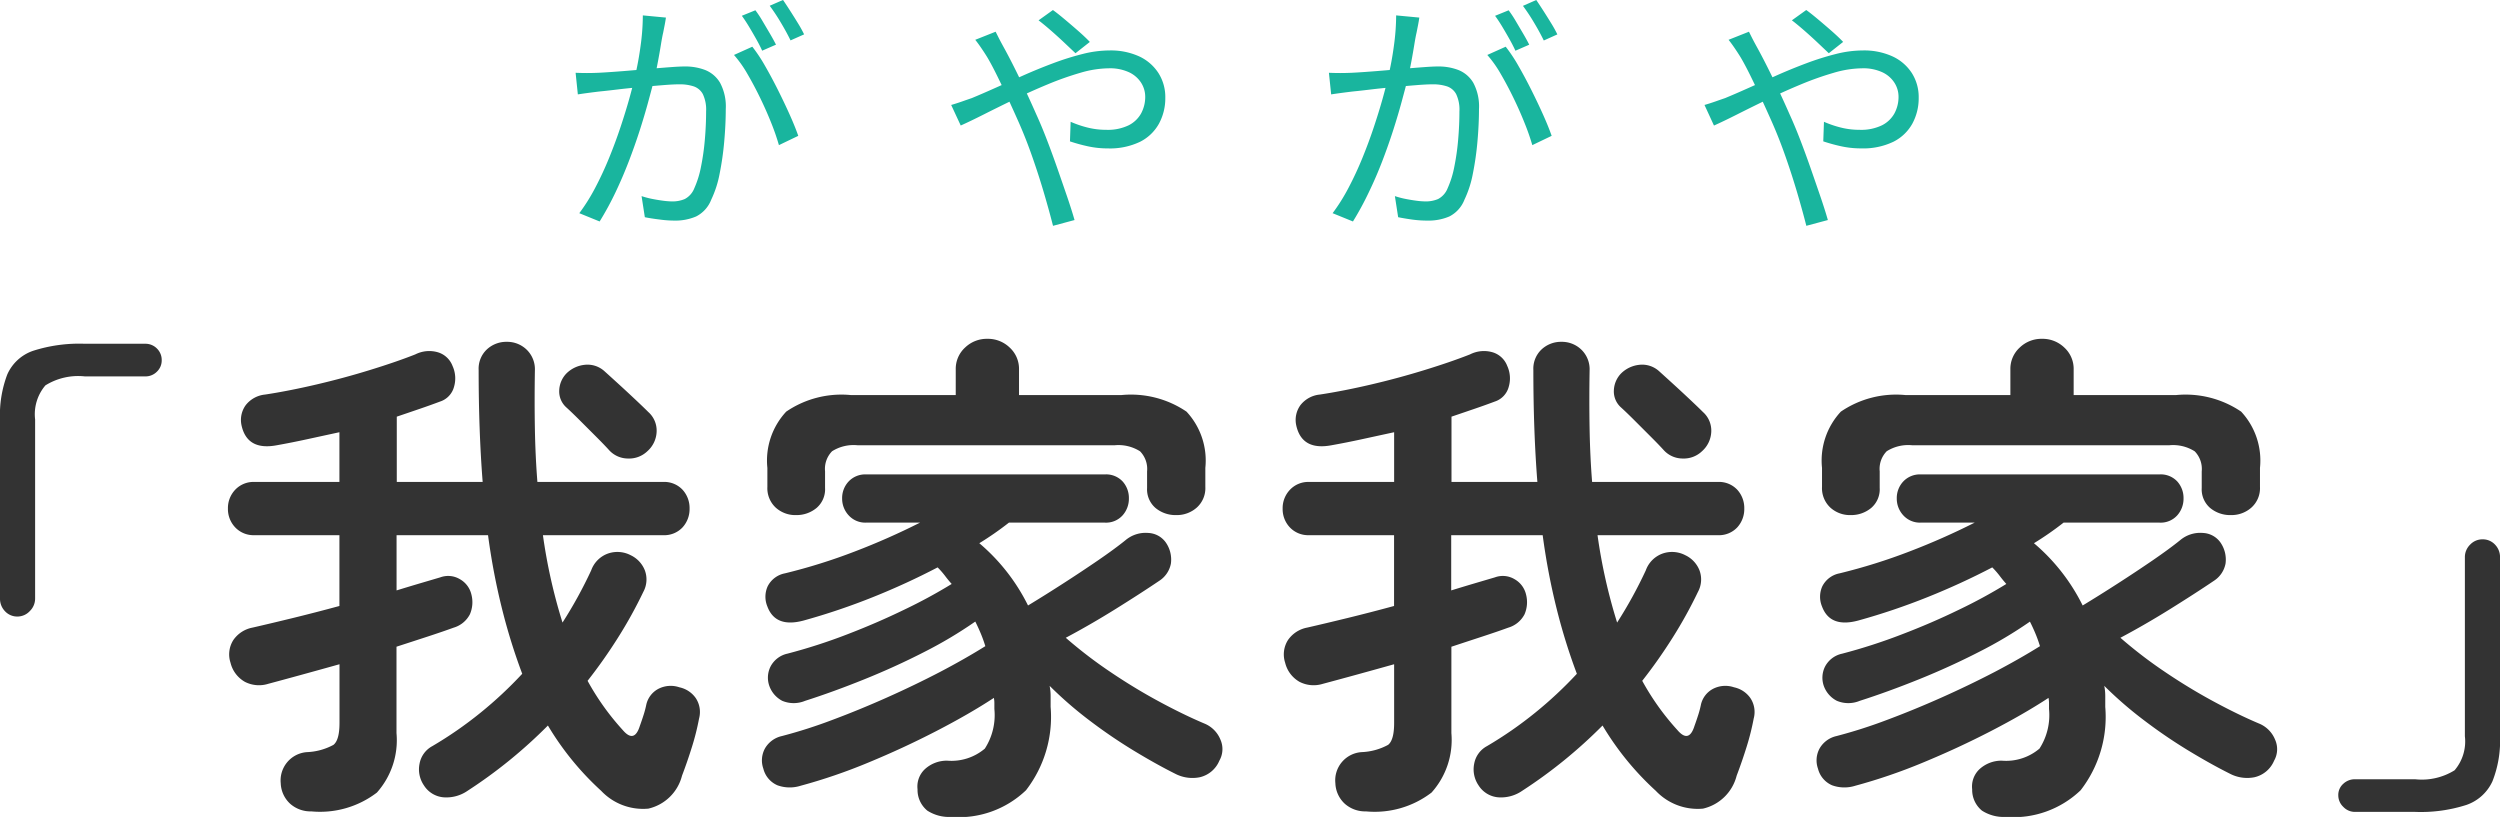
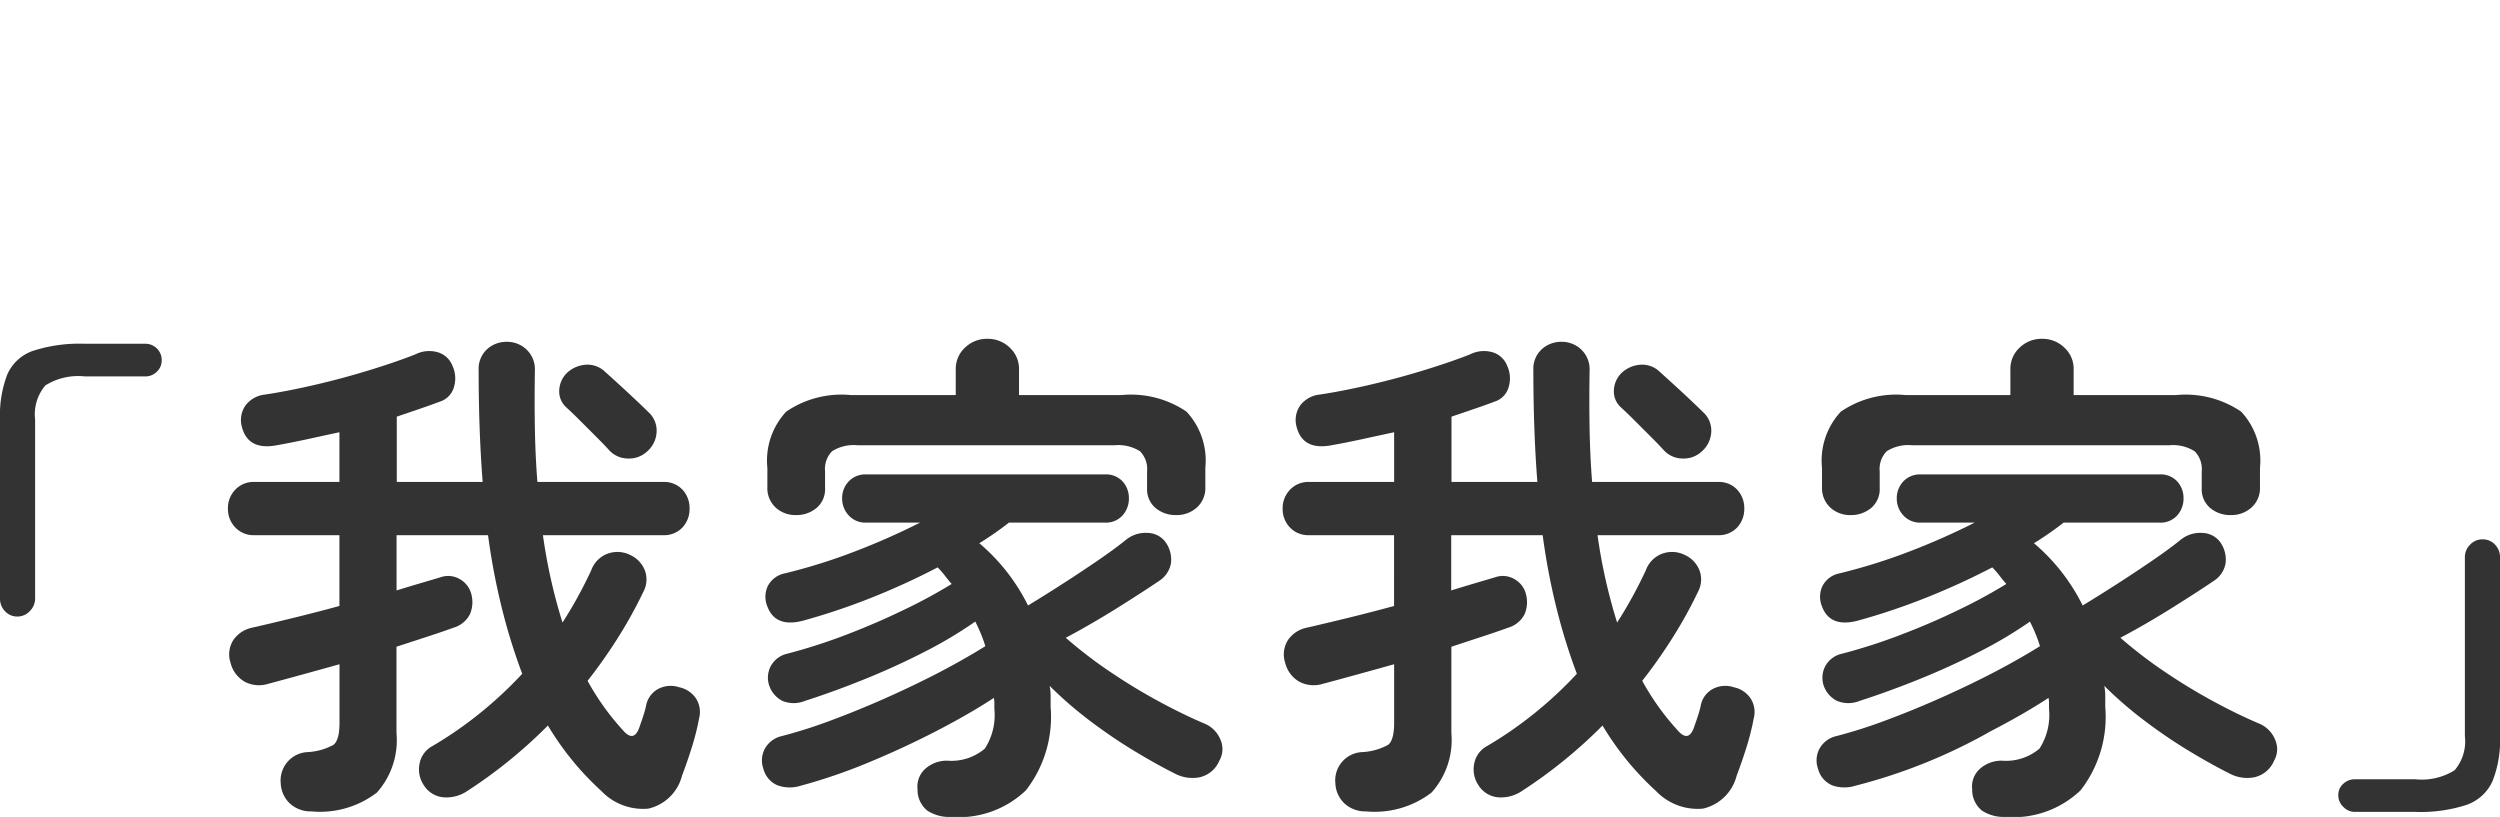
<svg xmlns="http://www.w3.org/2000/svg" width="139.384" height="45.546" viewBox="0 0 139.384 45.546">
  <g transform="translate(-1273.004 -2705.865)">
-     <path d="M-32.564-10.878q-.028.2-.07.413t-.084.427q-.056.238-.126.672t-.161.917q-.091.483-.189.931-.154.588-.357,1.337t-.476,1.6q-.273.847-.609,1.722t-.742,1.729A16.818,16.818,0,0,1-36.26.49L-37.394.028A10.4,10.4,0,0,0-36.5-1.4q.42-.8.77-1.659t.63-1.7q.28-.84.483-1.561T-34.3-7.56q.2-.826.322-1.736A12.489,12.489,0,0,0-33.852-11Zm4.816,1.624a8.561,8.561,0,0,1,.707,1.064q.371.644.728,1.358t.658,1.386q.3.672.469,1.162l-1.078.518A12.719,12.719,0,0,0-26.691-5q-.273-.686-.616-1.393t-.714-1.344a6.385,6.385,0,0,0-.749-1.057ZM-37.6-7.8q.336.014.63.014t.63-.014q.308-.014.805-.049t1.071-.084l1.148-.1q.574-.049,1.05-.084t.756-.035a3.067,3.067,0,0,1,1.141.2,1.694,1.694,0,0,1,.826.714,2.8,2.8,0,0,1,.315,1.463q0,.826-.084,1.785a16.269,16.269,0,0,1-.259,1.82,5.872,5.872,0,0,1-.469,1.449,1.756,1.756,0,0,1-.84.931,2.932,2.932,0,0,1-1.2.231,6.29,6.29,0,0,1-.861-.063Q-33.4.322-33.74.252l-.182-1.176a4.955,4.955,0,0,0,.616.161q.322.063.616.1a4.209,4.209,0,0,0,.476.035,1.75,1.75,0,0,0,.7-.133,1.15,1.15,0,0,0,.532-.6,5.364,5.364,0,0,0,.371-1.19,13.2,13.2,0,0,0,.217-1.526q.07-.812.07-1.568a2.015,2.015,0,0,0-.182-.966.911.911,0,0,0-.518-.434,2.482,2.482,0,0,0-.784-.112q-.35,0-.952.049t-1.288.112q-.686.063-1.267.133t-.9.1q-.252.028-.623.077t-.637.091Zm10.024-3.486a5.973,5.973,0,0,1,.385.581l.413.7q.21.357.35.637l-.77.336q-.126-.28-.322-.63t-.406-.7q-.21-.35-.406-.616Zm1.54-.574q.182.266.406.616t.434.693a6.619,6.619,0,0,1,.336.609l-.756.336q-.224-.462-.546-1a10.754,10.754,0,0,0-.616-.931ZM-9.73-8.89l-.644-.609q-.364-.343-.742-.672t-.672-.553l.8-.574q.238.168.623.49t.777.665q.392.343.658.623Zm-4.452-1.2.14.28q.084.168.182.35t.168.308q.406.742.882,1.729t.9,1.953q.294.644.595,1.428t.581,1.589q.28.805.532,1.54t.42,1.323l-1.2.322q-.21-.826-.5-1.813t-.644-2q-.35-1.008-.756-1.932-.322-.728-.637-1.407t-.595-1.246q-.28-.567-.518-.973-.126-.21-.322-.5t-.364-.5ZM-16.66-6.006q.294-.084.623-.2t.525-.182q.574-.238,1.309-.567l1.554-.693q.819-.364,1.659-.679a15.446,15.446,0,0,1,1.645-.518,6.174,6.174,0,0,1,1.505-.2,3.806,3.806,0,0,1,1.673.336A2.553,2.553,0,0,1-5.1-7.777a2.491,2.491,0,0,1,.378,1.365,2.97,2.97,0,0,1-.35,1.442A2.472,2.472,0,0,1-6.125-3.955a3.889,3.889,0,0,1-1.813.371A5.12,5.12,0,0,1-9.079-3.71a9.344,9.344,0,0,1-.959-.266L-10-5.068a5.842,5.842,0,0,0,.917.315,4.236,4.236,0,0,0,1.071.133,2.662,2.662,0,0,0,1.246-.252,1.627,1.627,0,0,0,.7-.672,1.932,1.932,0,0,0,.224-.924,1.446,1.446,0,0,0-.224-.77,1.605,1.605,0,0,0-.672-.588A2.529,2.529,0,0,0-7.868-8.05,5.792,5.792,0,0,0-9.457-7.8a17.154,17.154,0,0,0-1.82.644q-.945.392-1.855.833t-1.687.833q-.777.392-1.309.63Zm26.1-4.872q-.028.2-.07.413t-.084.427q-.056.238-.126.672T9-8.449q-.091.483-.189.931-.154.588-.357,1.337t-.476,1.6q-.273.847-.609,1.722T6.622-1.134A16.818,16.818,0,0,1,5.74.49L4.606.028A10.4,10.4,0,0,0,5.5-1.4q.42-.8.77-1.659t.63-1.7q.28-.84.483-1.561T7.7-7.56q.2-.826.322-1.736A12.489,12.489,0,0,0,8.148-11Zm4.816,1.624a8.561,8.561,0,0,1,.707,1.064q.371.644.728,1.358t.658,1.386q.3.672.469,1.162l-1.078.518A12.719,12.719,0,0,0,15.309-5q-.273-.686-.616-1.393t-.714-1.344a6.385,6.385,0,0,0-.749-1.057ZM4.4-7.8q.336.014.63.014t.63-.014q.308-.014.8-.049t1.071-.084l1.148-.1q.574-.049,1.05-.084t.756-.035a3.067,3.067,0,0,1,1.141.2,1.694,1.694,0,0,1,.826.714,2.8,2.8,0,0,1,.315,1.463q0,.826-.084,1.785a16.268,16.268,0,0,1-.259,1.82,5.872,5.872,0,0,1-.469,1.449,1.756,1.756,0,0,1-.84.931,2.932,2.932,0,0,1-1.2.231A6.29,6.29,0,0,1,9.051.385Q8.6.322,8.26.252L8.078-.924a4.955,4.955,0,0,0,.616.161q.322.063.616.1a4.209,4.209,0,0,0,.476.035,1.75,1.75,0,0,0,.7-.133,1.15,1.15,0,0,0,.532-.6,5.364,5.364,0,0,0,.371-1.19,13.2,13.2,0,0,0,.217-1.526q.07-.812.07-1.568a2.015,2.015,0,0,0-.182-.966.911.911,0,0,0-.518-.434,2.482,2.482,0,0,0-.784-.112q-.35,0-.952.049t-1.288.112q-.686.063-1.267.133t-.9.1q-.252.028-.623.077t-.637.091ZM14.42-11.284a5.973,5.973,0,0,1,.385.581l.413.7q.21.357.35.637l-.77.336q-.126-.28-.322-.63t-.406-.7q-.21-.35-.406-.616Zm1.54-.574q.182.266.406.616t.434.693a6.619,6.619,0,0,1,.336.609L16.38-9.6q-.224-.462-.546-1a10.754,10.754,0,0,0-.616-.931ZM32.27-8.89,31.626-9.5q-.364-.343-.742-.672t-.672-.553l.8-.574q.238.168.623.49t.777.665q.392.343.658.623Zm-4.452-1.2.14.28q.084.168.182.35t.168.308q.406.742.882,1.729t.9,1.953q.294.644.595,1.428t.581,1.589q.28.805.532,1.54t.42,1.323l-1.2.322q-.21-.826-.5-1.813t-.644-2q-.35-1.008-.756-1.932-.322-.728-.637-1.407t-.595-1.246q-.28-.567-.518-.973-.126-.21-.322-.5t-.364-.5ZM25.34-6.006q.294-.084.623-.2t.525-.182q.574-.238,1.309-.567l1.554-.693q.819-.364,1.659-.679a15.446,15.446,0,0,1,1.645-.518,6.174,6.174,0,0,1,1.505-.2,3.806,3.806,0,0,1,1.673.336,2.553,2.553,0,0,1,1.071.931,2.491,2.491,0,0,1,.378,1.365,2.97,2.97,0,0,1-.35,1.442,2.472,2.472,0,0,1-1.057,1.015,3.889,3.889,0,0,1-1.813.371,5.12,5.12,0,0,1-1.141-.126,9.344,9.344,0,0,1-.959-.266L32-5.068a5.842,5.842,0,0,0,.917.315,4.236,4.236,0,0,0,1.071.133,2.662,2.662,0,0,0,1.246-.252,1.627,1.627,0,0,0,.7-.672,1.932,1.932,0,0,0,.224-.924,1.446,1.446,0,0,0-.224-.77,1.605,1.605,0,0,0-.672-.588,2.529,2.529,0,0,0-1.134-.224,5.792,5.792,0,0,0-1.589.252,17.154,17.154,0,0,0-1.82.644q-.945.392-1.855.833t-1.687.833q-.777.392-1.309.63Z" transform="translate(1342.696 2717.723)" fill="#19b59e" />
-     <path d="M-68.712-8.484a.927.927,0,0,1-.7-.294,1,1,0,0,1-.28-.714V-19.46a6.393,6.393,0,0,1,.406-2.52A2.431,2.431,0,0,1-67.844-23.3a8.431,8.431,0,0,1,2.884-.392h3.36a.894.894,0,0,1,.658.266.894.894,0,0,1,.266.658.861.861,0,0,1-.266.63.894.894,0,0,1-.658.266h-3.36a3.458,3.458,0,0,0-2.2.5,2.48,2.48,0,0,0-.574,1.9v9.968a.972.972,0,0,1-.294.714A.94.94,0,0,1-68.712-8.484ZM-52.332,2.38a1.714,1.714,0,0,1-1.176-.42A1.629,1.629,0,0,1-54.04.812,1.583,1.583,0,0,1-53.7-.336a1.579,1.579,0,0,1,1.12-.588A3.362,3.362,0,0,0-51.1-1.33q.336-.266.336-1.218V-5.824q-2.3.644-3.976,1.092a1.719,1.719,0,0,1-1.3-.112,1.676,1.676,0,0,1-.8-1.064,1.491,1.491,0,0,1,.154-1.26,1.677,1.677,0,0,1,1.078-.7q.98-.224,2.24-.532t2.6-.672V-13.02H-55.5a1.406,1.406,0,0,1-1.078-.434,1.482,1.482,0,0,1-.406-1.05,1.482,1.482,0,0,1,.406-1.05,1.406,1.406,0,0,1,1.078-.434h4.732V-18.76q-.924.2-1.806.392t-1.694.336q-1.652.308-1.96-1.12a1.406,1.406,0,0,1,.238-1.12,1.563,1.563,0,0,1,1.078-.588q1.316-.2,2.856-.56t3-.812q1.456-.448,2.52-.868a1.72,1.72,0,0,1,1.274-.112,1.26,1.26,0,0,1,.8.756,1.661,1.661,0,0,1,.084,1.162,1.181,1.181,0,0,1-.784.826q-.532.2-1.134.406t-1.274.434v3.64h4.788q-.112-1.428-.168-2.982t-.056-3.262a1.474,1.474,0,0,1,.462-1.148,1.588,1.588,0,0,1,1.106-.42,1.559,1.559,0,0,1,1.106.434,1.518,1.518,0,0,1,.462,1.162q-.028,1.708,0,3.262t.14,2.954h7a1.4,1.4,0,0,1,1.092.434,1.511,1.511,0,0,1,.392,1.05,1.511,1.511,0,0,1-.392,1.05,1.4,1.4,0,0,1-1.092.434h-6.692a30.34,30.34,0,0,0,1.092,4.872,24.456,24.456,0,0,0,1.6-2.912A1.549,1.549,0,0,1-35.784-12a1.6,1.6,0,0,1,1.26.1,1.566,1.566,0,0,1,.784.84,1.45,1.45,0,0,1-.084,1.2,25.059,25.059,0,0,1-1.4,2.534A28.4,28.4,0,0,1-36.932-4.9a14.137,14.137,0,0,0,1.96,2.744q.644.756.952-.224.112-.308.21-.616a5.507,5.507,0,0,0,.154-.588,1.325,1.325,0,0,1,.644-.854,1.5,1.5,0,0,1,1.2-.1,1.485,1.485,0,0,1,.91.6A1.4,1.4,0,0,1-30.716-2.8a13.741,13.741,0,0,1-.392,1.568q-.252.812-.56,1.624a2.517,2.517,0,0,1-1.876,1.834,3.213,3.213,0,0,1-2.632-.994,15.991,15.991,0,0,1-2.968-3.64,26.968,26.968,0,0,1-4.48,3.64,2.079,2.079,0,0,1-1.33.364A1.434,1.434,0,0,1-46.06.924,1.577,1.577,0,0,1-46.3-.28a1.394,1.394,0,0,1,.714-.98A21.827,21.827,0,0,0-42.9-3.122a22.407,22.407,0,0,0,2.324-2.17,33.106,33.106,0,0,1-1.106-3.542,37.144,37.144,0,0,1-.8-4.186h-5.1v3.08q.728-.224,1.344-.406l1.092-.322a1.274,1.274,0,0,1,1.092.1,1.325,1.325,0,0,1,.644.854,1.7,1.7,0,0,1-.084,1.106,1.492,1.492,0,0,1-.9.742q-.616.224-1.428.49t-1.764.574v4.816A4.391,4.391,0,0,1-48.678,1.33,5.211,5.211,0,0,1-52.332,2.38ZM-33.6-17.7a1.469,1.469,0,0,1-1.078.406,1.426,1.426,0,0,1-1.05-.462q-.252-.28-.714-.742l-.91-.91q-.448-.448-.756-.728a1.194,1.194,0,0,1-.406-.938,1.431,1.431,0,0,1,.406-.966,1.693,1.693,0,0,1,.994-.476,1.407,1.407,0,0,1,1.134.364q.28.252.756.686t.952.882q.476.448.728.7a1.382,1.382,0,0,1,.462,1.078A1.528,1.528,0,0,1-33.6-17.7ZM-16.66,2.688a2.248,2.248,0,0,1-1.33-.35,1.493,1.493,0,0,1-.546-1.19A1.33,1.33,0,0,1-18.13.028a1.812,1.812,0,0,1,1.246-.476,2.878,2.878,0,0,0,2.1-.672,3.452,3.452,0,0,0,.532-2.212v-.322a1.5,1.5,0,0,0-.028-.294q-1.372.9-3.206,1.848T-21.294-.336A30.574,30.574,0,0,1-25.06.952,2.005,2.005,0,0,1-26.348.924,1.368,1.368,0,0,1-27.132,0a1.387,1.387,0,0,1,.1-1.148A1.453,1.453,0,0,1-26.1-1.82a27.534,27.534,0,0,0,2.814-.9q1.5-.56,3.038-1.246T-17.29-5.39q1.414-.742,2.534-1.442-.112-.364-.252-.7t-.308-.672A23.816,23.816,0,0,1-18.158-6.51q-1.61.826-3.346,1.526t-3.3,1.2a1.653,1.653,0,0,1-1.274,0,1.5,1.5,0,0,1-.714-.812,1.388,1.388,0,0,1,.056-1.092,1.4,1.4,0,0,1,.952-.728,30.743,30.743,0,0,0,3.3-1.064q1.68-.644,3.206-1.386A28.753,28.753,0,0,0-16.632-10.3q-.2-.224-.378-.462a4.641,4.641,0,0,0-.406-.462A39.454,39.454,0,0,1-21-9.576,36.638,36.638,0,0,1-24.892-8.26q-1.568.42-2.016-.784a1.413,1.413,0,0,1,.014-1.12,1.362,1.362,0,0,1,.966-.728,31.743,31.743,0,0,0,3.892-1.218,38.491,38.491,0,0,0,3.64-1.61h-3a1.251,1.251,0,0,1-.98-.406,1.363,1.363,0,0,1-.364-.938,1.348,1.348,0,0,1,.364-.952,1.273,1.273,0,0,1,.98-.392h13.3a1.263,1.263,0,0,1,.994.392,1.379,1.379,0,0,1,.35.952,1.394,1.394,0,0,1-.35.938,1.241,1.241,0,0,1-.994.406H-13.44a17.322,17.322,0,0,1-1.652,1.148A10.837,10.837,0,0,1-12.376-9.1q.924-.56,1.946-1.218t1.96-1.3q.938-.644,1.526-1.12a1.74,1.74,0,0,1,1.274-.406,1.264,1.264,0,0,1,.966.518,1.665,1.665,0,0,1,.294,1.19,1.468,1.468,0,0,1-.658.966Q-6.1-9.772-7.5-8.9t-2.772,1.6a25.141,25.141,0,0,0,2.464,1.89q1.344.91,2.716,1.652T-2.548-2.52a1.624,1.624,0,0,1,.9.9A1.3,1.3,0,0,1-1.708-.448,1.563,1.563,0,0,1-2.8.476,2.08,2.08,0,0,1-4.172.28q-1.064-.532-2.31-1.288a28.782,28.782,0,0,1-2.464-1.68A21.62,21.62,0,0,1-11.172-4.62a2.92,2.92,0,0,1,.056.574v.6A6.682,6.682,0,0,1-12.488,1.2,5.415,5.415,0,0,1-16.66,2.688ZM-25.312-14.14a1.624,1.624,0,0,1-1.134-.42,1.474,1.474,0,0,1-.462-1.148v-1.064a4,4,0,0,1,1.05-3.136,5.463,5.463,0,0,1,3.6-.924h5.852V-22.26a1.608,1.608,0,0,1,.518-1.218,1.749,1.749,0,0,1,1.246-.49,1.749,1.749,0,0,1,1.246.49,1.608,1.608,0,0,1,.518,1.218v1.428h5.712a5.517,5.517,0,0,1,3.626.924,4,4,0,0,1,1.05,3.136v1.064a1.452,1.452,0,0,1-.476,1.148,1.675,1.675,0,0,1-1.148.42,1.748,1.748,0,0,1-1.148-.392,1.368,1.368,0,0,1-.476-1.12v-.924a1.405,1.405,0,0,0-.392-1.12,2.251,2.251,0,0,0-1.428-.336H-21.868A2.251,2.251,0,0,0-23.3-17.7a1.405,1.405,0,0,0-.392,1.12v.924a1.368,1.368,0,0,1-.476,1.12A1.748,1.748,0,0,1-25.312-14.14ZM6.468,2.38a1.714,1.714,0,0,1-1.176-.42A1.629,1.629,0,0,1,4.76.812,1.575,1.575,0,0,1,6.216-.924,3.362,3.362,0,0,0,7.7-1.33q.336-.266.336-1.218V-5.824Q5.74-5.18,4.06-4.732a1.719,1.719,0,0,1-1.3-.112,1.676,1.676,0,0,1-.8-1.064,1.491,1.491,0,0,1,.154-1.26,1.677,1.677,0,0,1,1.078-.7q.98-.224,2.24-.532t2.6-.672V-13.02H3.3a1.406,1.406,0,0,1-1.078-.434A1.482,1.482,0,0,1,1.82-14.5a1.482,1.482,0,0,1,.406-1.05A1.406,1.406,0,0,1,3.3-15.988H8.036V-18.76q-.924.2-1.806.392t-1.694.336q-1.652.308-1.96-1.12a1.406,1.406,0,0,1,.238-1.12,1.563,1.563,0,0,1,1.078-.588q1.316-.2,2.856-.56t3-.812q1.456-.448,2.52-.868a1.72,1.72,0,0,1,1.274-.112,1.26,1.26,0,0,1,.8.756,1.661,1.661,0,0,1,.084,1.162,1.181,1.181,0,0,1-.784.826q-.532.2-1.134.406t-1.274.434v3.64h4.788q-.112-1.428-.168-2.982t-.056-3.262a1.474,1.474,0,0,1,.462-1.148,1.588,1.588,0,0,1,1.106-.42,1.559,1.559,0,0,1,1.106.434,1.518,1.518,0,0,1,.462,1.162q-.028,1.708,0,3.262t.14,2.954h7a1.4,1.4,0,0,1,1.092.434,1.511,1.511,0,0,1,.392,1.05,1.511,1.511,0,0,1-.392,1.05,1.4,1.4,0,0,1-1.092.434H19.376a30.34,30.34,0,0,0,1.092,4.872,24.457,24.457,0,0,0,1.6-2.912A1.549,1.549,0,0,1,23.016-12a1.6,1.6,0,0,1,1.26.1,1.566,1.566,0,0,1,.784.84,1.45,1.45,0,0,1-.084,1.2,25.059,25.059,0,0,1-1.4,2.534A28.4,28.4,0,0,1,21.868-4.9a14.137,14.137,0,0,0,1.96,2.744q.644.756.952-.224.112-.308.21-.616a5.507,5.507,0,0,0,.154-.588,1.325,1.325,0,0,1,.644-.854,1.5,1.5,0,0,1,1.2-.1,1.485,1.485,0,0,1,.91.6A1.4,1.4,0,0,1,28.084-2.8a13.741,13.741,0,0,1-.392,1.568q-.252.812-.56,1.624a2.517,2.517,0,0,1-1.876,1.834,3.213,3.213,0,0,1-2.632-.994,15.991,15.991,0,0,1-2.968-3.64,26.968,26.968,0,0,1-4.48,3.64,2.079,2.079,0,0,1-1.33.364A1.434,1.434,0,0,1,12.74.924,1.577,1.577,0,0,1,12.5-.28a1.394,1.394,0,0,1,.714-.98A21.827,21.827,0,0,0,15.9-3.122a22.407,22.407,0,0,0,2.324-2.17,33.1,33.1,0,0,1-1.106-3.542,37.144,37.144,0,0,1-.8-4.186h-5.1v3.08q.728-.224,1.344-.406l1.092-.322a1.274,1.274,0,0,1,1.092.1,1.325,1.325,0,0,1,.644.854,1.7,1.7,0,0,1-.084,1.106,1.492,1.492,0,0,1-.9.742q-.616.224-1.428.49T11.228-6.8v4.816A4.391,4.391,0,0,1,10.122,1.33,5.211,5.211,0,0,1,6.468,2.38ZM25.2-17.7a1.469,1.469,0,0,1-1.078.406,1.426,1.426,0,0,1-1.05-.462q-.252-.28-.714-.742l-.91-.91q-.448-.448-.756-.728a1.194,1.194,0,0,1-.406-.938,1.431,1.431,0,0,1,.406-.966,1.693,1.693,0,0,1,.994-.476,1.407,1.407,0,0,1,1.134.364q.28.252.756.686t.952.882q.476.448.728.7a1.382,1.382,0,0,1,.462,1.078A1.528,1.528,0,0,1,25.2-17.7ZM42.14,2.688a2.248,2.248,0,0,1-1.33-.35,1.493,1.493,0,0,1-.546-1.19A1.33,1.33,0,0,1,40.67.028a1.812,1.812,0,0,1,1.246-.476,2.878,2.878,0,0,0,2.1-.672,3.452,3.452,0,0,0,.532-2.212v-.322a1.5,1.5,0,0,0-.028-.294q-1.372.9-3.206,1.848T37.506-.336A30.574,30.574,0,0,1,33.74.952,2.005,2.005,0,0,1,32.452.924,1.368,1.368,0,0,1,31.668,0a1.387,1.387,0,0,1,.1-1.148A1.453,1.453,0,0,1,32.7-1.82a27.535,27.535,0,0,0,2.814-.9q1.5-.56,3.038-1.246T41.51-5.39q1.414-.742,2.534-1.442-.112-.364-.252-.7T43.484-8.2A23.816,23.816,0,0,1,40.642-6.51q-1.61.826-3.346,1.526t-3.3,1.2a1.653,1.653,0,0,1-1.274,0A1.5,1.5,0,0,1,32-4.592a1.388,1.388,0,0,1,.056-1.092,1.4,1.4,0,0,1,.952-.728,30.743,30.743,0,0,0,3.3-1.064Q38-8.12,39.522-8.862A28.753,28.753,0,0,0,42.168-10.3q-.2-.224-.378-.462a4.641,4.641,0,0,0-.406-.462A39.454,39.454,0,0,1,37.8-9.576,36.638,36.638,0,0,1,33.908-8.26q-1.568.42-2.016-.784a1.413,1.413,0,0,1,.014-1.12,1.362,1.362,0,0,1,.966-.728,31.743,31.743,0,0,0,3.892-1.218,38.492,38.492,0,0,0,3.64-1.61h-3a1.251,1.251,0,0,1-.98-.406,1.363,1.363,0,0,1-.364-.938,1.348,1.348,0,0,1,.364-.952,1.273,1.273,0,0,1,.98-.392h13.3a1.263,1.263,0,0,1,.994.392,1.379,1.379,0,0,1,.35.952,1.394,1.394,0,0,1-.35.938,1.241,1.241,0,0,1-.994.406H45.36a17.323,17.323,0,0,1-1.652,1.148A10.836,10.836,0,0,1,46.424-9.1q.924-.56,1.946-1.218t1.96-1.3q.938-.644,1.526-1.12a1.74,1.74,0,0,1,1.274-.406,1.264,1.264,0,0,1,.966.518,1.665,1.665,0,0,1,.294,1.19,1.468,1.468,0,0,1-.658.966Q52.7-9.772,51.3-8.9t-2.772,1.6a25.141,25.141,0,0,0,2.464,1.89q1.344.91,2.716,1.652T56.252-2.52a1.624,1.624,0,0,1,.9.9,1.3,1.3,0,0,1-.056,1.176A1.563,1.563,0,0,1,56,.476a2.08,2.08,0,0,1-1.372-.2q-1.064-.532-2.31-1.288a28.782,28.782,0,0,1-2.464-1.68A21.621,21.621,0,0,1,47.628-4.62a2.92,2.92,0,0,1,.056.574v.6A6.682,6.682,0,0,1,46.312,1.2,5.415,5.415,0,0,1,42.14,2.688ZM33.488-14.14a1.624,1.624,0,0,1-1.134-.42,1.474,1.474,0,0,1-.462-1.148v-1.064a4,4,0,0,1,1.05-3.136,5.463,5.463,0,0,1,3.6-.924h5.852V-22.26a1.608,1.608,0,0,1,.518-1.218,1.749,1.749,0,0,1,1.246-.49,1.749,1.749,0,0,1,1.246.49,1.608,1.608,0,0,1,.518,1.218v1.428h5.712a5.517,5.517,0,0,1,3.626.924,4,4,0,0,1,1.05,3.136v1.064a1.452,1.452,0,0,1-.476,1.148,1.675,1.675,0,0,1-1.148.42,1.748,1.748,0,0,1-1.148-.392,1.368,1.368,0,0,1-.476-1.12v-.924a1.405,1.405,0,0,0-.392-1.12,2.251,2.251,0,0,0-1.428-.336H36.932A2.251,2.251,0,0,0,35.5-17.7a1.405,1.405,0,0,0-.392,1.12v.924a1.368,1.368,0,0,1-.476,1.12A1.748,1.748,0,0,1,33.488-14.14ZM61.6,2.408a.885.885,0,0,1-.644-.28.885.885,0,0,1-.28-.644.828.828,0,0,1,.28-.644A.934.934,0,0,1,61.6.588h3.36a3.458,3.458,0,0,0,2.2-.5,2.48,2.48,0,0,0,.574-1.9v-9.968a.972.972,0,0,1,.294-.714.94.94,0,0,1,.686-.294.927.927,0,0,1,.7.294,1,1,0,0,1,.28.714V-1.82A6.2,6.2,0,0,1,69.272.7,2.485,2.485,0,0,1,67.83,2.016a8.306,8.306,0,0,1-2.87.392Z" transform="translate(1342.696 2748.723)" fill="#333" />
+     <path d="M-68.712-8.484a.927.927,0,0,1-.7-.294,1,1,0,0,1-.28-.714V-19.46a6.393,6.393,0,0,1,.406-2.52A2.431,2.431,0,0,1-67.844-23.3a8.431,8.431,0,0,1,2.884-.392h3.36a.894.894,0,0,1,.658.266.894.894,0,0,1,.266.658.861.861,0,0,1-.266.63.894.894,0,0,1-.658.266h-3.36a3.458,3.458,0,0,0-2.2.5,2.48,2.48,0,0,0-.574,1.9v9.968a.972.972,0,0,1-.294.714A.94.94,0,0,1-68.712-8.484ZM-52.332,2.38a1.714,1.714,0,0,1-1.176-.42A1.629,1.629,0,0,1-54.04.812,1.583,1.583,0,0,1-53.7-.336a1.579,1.579,0,0,1,1.12-.588A3.362,3.362,0,0,0-51.1-1.33q.336-.266.336-1.218V-5.824q-2.3.644-3.976,1.092a1.719,1.719,0,0,1-1.3-.112,1.676,1.676,0,0,1-.8-1.064,1.491,1.491,0,0,1,.154-1.26,1.677,1.677,0,0,1,1.078-.7q.98-.224,2.24-.532t2.6-.672V-13.02H-55.5a1.406,1.406,0,0,1-1.078-.434,1.482,1.482,0,0,1-.406-1.05,1.482,1.482,0,0,1,.406-1.05,1.406,1.406,0,0,1,1.078-.434h4.732V-18.76q-.924.2-1.806.392t-1.694.336q-1.652.308-1.96-1.12a1.406,1.406,0,0,1,.238-1.12,1.563,1.563,0,0,1,1.078-.588q1.316-.2,2.856-.56t3-.812q1.456-.448,2.52-.868a1.72,1.72,0,0,1,1.274-.112,1.26,1.26,0,0,1,.8.756,1.661,1.661,0,0,1,.084,1.162,1.181,1.181,0,0,1-.784.826q-.532.2-1.134.406t-1.274.434v3.64h4.788q-.112-1.428-.168-2.982t-.056-3.262a1.474,1.474,0,0,1,.462-1.148,1.588,1.588,0,0,1,1.106-.42,1.559,1.559,0,0,1,1.106.434,1.518,1.518,0,0,1,.462,1.162q-.028,1.708,0,3.262t.14,2.954h7a1.4,1.4,0,0,1,1.092.434,1.511,1.511,0,0,1,.392,1.05,1.511,1.511,0,0,1-.392,1.05,1.4,1.4,0,0,1-1.092.434h-6.692a30.34,30.34,0,0,0,1.092,4.872,24.456,24.456,0,0,0,1.6-2.912A1.549,1.549,0,0,1-35.784-12a1.6,1.6,0,0,1,1.26.1,1.566,1.566,0,0,1,.784.84,1.45,1.45,0,0,1-.084,1.2,25.059,25.059,0,0,1-1.4,2.534A28.4,28.4,0,0,1-36.932-4.9a14.137,14.137,0,0,0,1.96,2.744q.644.756.952-.224.112-.308.21-.616a5.507,5.507,0,0,0,.154-.588,1.325,1.325,0,0,1,.644-.854,1.5,1.5,0,0,1,1.2-.1,1.485,1.485,0,0,1,.91.6A1.4,1.4,0,0,1-30.716-2.8a13.741,13.741,0,0,1-.392,1.568q-.252.812-.56,1.624a2.517,2.517,0,0,1-1.876,1.834,3.213,3.213,0,0,1-2.632-.994,15.991,15.991,0,0,1-2.968-3.64,26.968,26.968,0,0,1-4.48,3.64,2.079,2.079,0,0,1-1.33.364A1.434,1.434,0,0,1-46.06.924,1.577,1.577,0,0,1-46.3-.28a1.394,1.394,0,0,1,.714-.98A21.827,21.827,0,0,0-42.9-3.122a22.407,22.407,0,0,0,2.324-2.17,33.106,33.106,0,0,1-1.106-3.542,37.144,37.144,0,0,1-.8-4.186h-5.1v3.08q.728-.224,1.344-.406l1.092-.322a1.274,1.274,0,0,1,1.092.1,1.325,1.325,0,0,1,.644.854,1.7,1.7,0,0,1-.084,1.106,1.492,1.492,0,0,1-.9.742q-.616.224-1.428.49t-1.764.574v4.816A4.391,4.391,0,0,1-48.678,1.33,5.211,5.211,0,0,1-52.332,2.38ZM-33.6-17.7a1.469,1.469,0,0,1-1.078.406,1.426,1.426,0,0,1-1.05-.462q-.252-.28-.714-.742l-.91-.91q-.448-.448-.756-.728a1.194,1.194,0,0,1-.406-.938,1.431,1.431,0,0,1,.406-.966,1.693,1.693,0,0,1,.994-.476,1.407,1.407,0,0,1,1.134.364q.28.252.756.686t.952.882q.476.448.728.7a1.382,1.382,0,0,1,.462,1.078A1.528,1.528,0,0,1-33.6-17.7ZM-16.66,2.688a2.248,2.248,0,0,1-1.33-.35,1.493,1.493,0,0,1-.546-1.19A1.33,1.33,0,0,1-18.13.028a1.812,1.812,0,0,1,1.246-.476,2.878,2.878,0,0,0,2.1-.672,3.452,3.452,0,0,0,.532-2.212v-.322a1.5,1.5,0,0,0-.028-.294q-1.372.9-3.206,1.848T-21.294-.336A30.574,30.574,0,0,1-25.06.952,2.005,2.005,0,0,1-26.348.924,1.368,1.368,0,0,1-27.132,0a1.387,1.387,0,0,1,.1-1.148A1.453,1.453,0,0,1-26.1-1.82a27.534,27.534,0,0,0,2.814-.9q1.5-.56,3.038-1.246T-17.29-5.39q1.414-.742,2.534-1.442-.112-.364-.252-.7t-.308-.672A23.816,23.816,0,0,1-18.158-6.51q-1.61.826-3.346,1.526t-3.3,1.2a1.653,1.653,0,0,1-1.274,0,1.5,1.5,0,0,1-.714-.812,1.388,1.388,0,0,1,.056-1.092,1.4,1.4,0,0,1,.952-.728,30.743,30.743,0,0,0,3.3-1.064q1.68-.644,3.206-1.386A28.753,28.753,0,0,0-16.632-10.3q-.2-.224-.378-.462a4.641,4.641,0,0,0-.406-.462A39.454,39.454,0,0,1-21-9.576,36.638,36.638,0,0,1-24.892-8.26q-1.568.42-2.016-.784a1.413,1.413,0,0,1,.014-1.12,1.362,1.362,0,0,1,.966-.728,31.743,31.743,0,0,0,3.892-1.218,38.491,38.491,0,0,0,3.64-1.61h-3a1.251,1.251,0,0,1-.98-.406,1.363,1.363,0,0,1-.364-.938,1.348,1.348,0,0,1,.364-.952,1.273,1.273,0,0,1,.98-.392h13.3a1.263,1.263,0,0,1,.994.392,1.379,1.379,0,0,1,.35.952,1.394,1.394,0,0,1-.35.938,1.241,1.241,0,0,1-.994.406H-13.44a17.322,17.322,0,0,1-1.652,1.148A10.837,10.837,0,0,1-12.376-9.1q.924-.56,1.946-1.218t1.96-1.3q.938-.644,1.526-1.12a1.74,1.74,0,0,1,1.274-.406,1.264,1.264,0,0,1,.966.518,1.665,1.665,0,0,1,.294,1.19,1.468,1.468,0,0,1-.658.966Q-6.1-9.772-7.5-8.9t-2.772,1.6a25.141,25.141,0,0,0,2.464,1.89q1.344.91,2.716,1.652T-2.548-2.52a1.624,1.624,0,0,1,.9.9A1.3,1.3,0,0,1-1.708-.448,1.563,1.563,0,0,1-2.8.476,2.08,2.08,0,0,1-4.172.28q-1.064-.532-2.31-1.288a28.782,28.782,0,0,1-2.464-1.68A21.62,21.62,0,0,1-11.172-4.62a2.92,2.92,0,0,1,.056.574v.6A6.682,6.682,0,0,1-12.488,1.2,5.415,5.415,0,0,1-16.66,2.688ZM-25.312-14.14a1.624,1.624,0,0,1-1.134-.42,1.474,1.474,0,0,1-.462-1.148v-1.064a4,4,0,0,1,1.05-3.136,5.463,5.463,0,0,1,3.6-.924h5.852V-22.26a1.608,1.608,0,0,1,.518-1.218,1.749,1.749,0,0,1,1.246-.49,1.749,1.749,0,0,1,1.246.49,1.608,1.608,0,0,1,.518,1.218v1.428h5.712a5.517,5.517,0,0,1,3.626.924,4,4,0,0,1,1.05,3.136v1.064a1.452,1.452,0,0,1-.476,1.148,1.675,1.675,0,0,1-1.148.42,1.748,1.748,0,0,1-1.148-.392,1.368,1.368,0,0,1-.476-1.12v-.924a1.405,1.405,0,0,0-.392-1.12,2.251,2.251,0,0,0-1.428-.336H-21.868A2.251,2.251,0,0,0-23.3-17.7a1.405,1.405,0,0,0-.392,1.12v.924a1.368,1.368,0,0,1-.476,1.12A1.748,1.748,0,0,1-25.312-14.14ZM6.468,2.38a1.714,1.714,0,0,1-1.176-.42A1.629,1.629,0,0,1,4.76.812,1.575,1.575,0,0,1,6.216-.924,3.362,3.362,0,0,0,7.7-1.33q.336-.266.336-1.218V-5.824Q5.74-5.18,4.06-4.732a1.719,1.719,0,0,1-1.3-.112,1.676,1.676,0,0,1-.8-1.064,1.491,1.491,0,0,1,.154-1.26,1.677,1.677,0,0,1,1.078-.7q.98-.224,2.24-.532t2.6-.672V-13.02H3.3a1.406,1.406,0,0,1-1.078-.434A1.482,1.482,0,0,1,1.82-14.5a1.482,1.482,0,0,1,.406-1.05A1.406,1.406,0,0,1,3.3-15.988H8.036V-18.76q-.924.2-1.806.392t-1.694.336q-1.652.308-1.96-1.12a1.406,1.406,0,0,1,.238-1.12,1.563,1.563,0,0,1,1.078-.588q1.316-.2,2.856-.56t3-.812q1.456-.448,2.52-.868a1.72,1.72,0,0,1,1.274-.112,1.26,1.26,0,0,1,.8.756,1.661,1.661,0,0,1,.084,1.162,1.181,1.181,0,0,1-.784.826q-.532.2-1.134.406t-1.274.434v3.64h4.788q-.112-1.428-.168-2.982t-.056-3.262a1.474,1.474,0,0,1,.462-1.148,1.588,1.588,0,0,1,1.106-.42,1.559,1.559,0,0,1,1.106.434,1.518,1.518,0,0,1,.462,1.162q-.028,1.708,0,3.262t.14,2.954h7a1.4,1.4,0,0,1,1.092.434,1.511,1.511,0,0,1,.392,1.05,1.511,1.511,0,0,1-.392,1.05,1.4,1.4,0,0,1-1.092.434H19.376a30.34,30.34,0,0,0,1.092,4.872,24.457,24.457,0,0,0,1.6-2.912A1.549,1.549,0,0,1,23.016-12a1.6,1.6,0,0,1,1.26.1,1.566,1.566,0,0,1,.784.84,1.45,1.45,0,0,1-.084,1.2,25.059,25.059,0,0,1-1.4,2.534A28.4,28.4,0,0,1,21.868-4.9a14.137,14.137,0,0,0,1.96,2.744q.644.756.952-.224.112-.308.21-.616a5.507,5.507,0,0,0,.154-.588,1.325,1.325,0,0,1,.644-.854,1.5,1.5,0,0,1,1.2-.1,1.485,1.485,0,0,1,.91.6A1.4,1.4,0,0,1,28.084-2.8a13.741,13.741,0,0,1-.392,1.568q-.252.812-.56,1.624a2.517,2.517,0,0,1-1.876,1.834,3.213,3.213,0,0,1-2.632-.994,15.991,15.991,0,0,1-2.968-3.64,26.968,26.968,0,0,1-4.48,3.64,2.079,2.079,0,0,1-1.33.364A1.434,1.434,0,0,1,12.74.924,1.577,1.577,0,0,1,12.5-.28a1.394,1.394,0,0,1,.714-.98A21.827,21.827,0,0,0,15.9-3.122a22.407,22.407,0,0,0,2.324-2.17,33.1,33.1,0,0,1-1.106-3.542,37.144,37.144,0,0,1-.8-4.186h-5.1v3.08q.728-.224,1.344-.406l1.092-.322a1.274,1.274,0,0,1,1.092.1,1.325,1.325,0,0,1,.644.854,1.7,1.7,0,0,1-.084,1.106,1.492,1.492,0,0,1-.9.742q-.616.224-1.428.49T11.228-6.8v4.816A4.391,4.391,0,0,1,10.122,1.33,5.211,5.211,0,0,1,6.468,2.38ZM25.2-17.7a1.469,1.469,0,0,1-1.078.406,1.426,1.426,0,0,1-1.05-.462q-.252-.28-.714-.742l-.91-.91q-.448-.448-.756-.728a1.194,1.194,0,0,1-.406-.938,1.431,1.431,0,0,1,.406-.966,1.693,1.693,0,0,1,.994-.476,1.407,1.407,0,0,1,1.134.364q.28.252.756.686t.952.882q.476.448.728.7a1.382,1.382,0,0,1,.462,1.078A1.528,1.528,0,0,1,25.2-17.7ZM42.14,2.688a2.248,2.248,0,0,1-1.33-.35,1.493,1.493,0,0,1-.546-1.19A1.33,1.33,0,0,1,40.67.028a1.812,1.812,0,0,1,1.246-.476,2.878,2.878,0,0,0,2.1-.672,3.452,3.452,0,0,0,.532-2.212v-.322a1.5,1.5,0,0,0-.028-.294q-1.372.9-3.206,1.848A30.574,30.574,0,0,1,33.74.952,2.005,2.005,0,0,1,32.452.924,1.368,1.368,0,0,1,31.668,0a1.387,1.387,0,0,1,.1-1.148A1.453,1.453,0,0,1,32.7-1.82a27.535,27.535,0,0,0,2.814-.9q1.5-.56,3.038-1.246T41.51-5.39q1.414-.742,2.534-1.442-.112-.364-.252-.7T43.484-8.2A23.816,23.816,0,0,1,40.642-6.51q-1.61.826-3.346,1.526t-3.3,1.2a1.653,1.653,0,0,1-1.274,0A1.5,1.5,0,0,1,32-4.592a1.388,1.388,0,0,1,.056-1.092,1.4,1.4,0,0,1,.952-.728,30.743,30.743,0,0,0,3.3-1.064Q38-8.12,39.522-8.862A28.753,28.753,0,0,0,42.168-10.3q-.2-.224-.378-.462a4.641,4.641,0,0,0-.406-.462A39.454,39.454,0,0,1,37.8-9.576,36.638,36.638,0,0,1,33.908-8.26q-1.568.42-2.016-.784a1.413,1.413,0,0,1,.014-1.12,1.362,1.362,0,0,1,.966-.728,31.743,31.743,0,0,0,3.892-1.218,38.492,38.492,0,0,0,3.64-1.61h-3a1.251,1.251,0,0,1-.98-.406,1.363,1.363,0,0,1-.364-.938,1.348,1.348,0,0,1,.364-.952,1.273,1.273,0,0,1,.98-.392h13.3a1.263,1.263,0,0,1,.994.392,1.379,1.379,0,0,1,.35.952,1.394,1.394,0,0,1-.35.938,1.241,1.241,0,0,1-.994.406H45.36a17.323,17.323,0,0,1-1.652,1.148A10.836,10.836,0,0,1,46.424-9.1q.924-.56,1.946-1.218t1.96-1.3q.938-.644,1.526-1.12a1.74,1.74,0,0,1,1.274-.406,1.264,1.264,0,0,1,.966.518,1.665,1.665,0,0,1,.294,1.19,1.468,1.468,0,0,1-.658.966Q52.7-9.772,51.3-8.9t-2.772,1.6a25.141,25.141,0,0,0,2.464,1.89q1.344.91,2.716,1.652T56.252-2.52a1.624,1.624,0,0,1,.9.9,1.3,1.3,0,0,1-.056,1.176A1.563,1.563,0,0,1,56,.476a2.08,2.08,0,0,1-1.372-.2q-1.064-.532-2.31-1.288a28.782,28.782,0,0,1-2.464-1.68A21.621,21.621,0,0,1,47.628-4.62a2.92,2.92,0,0,1,.056.574v.6A6.682,6.682,0,0,1,46.312,1.2,5.415,5.415,0,0,1,42.14,2.688ZM33.488-14.14a1.624,1.624,0,0,1-1.134-.42,1.474,1.474,0,0,1-.462-1.148v-1.064a4,4,0,0,1,1.05-3.136,5.463,5.463,0,0,1,3.6-.924h5.852V-22.26a1.608,1.608,0,0,1,.518-1.218,1.749,1.749,0,0,1,1.246-.49,1.749,1.749,0,0,1,1.246.49,1.608,1.608,0,0,1,.518,1.218v1.428h5.712a5.517,5.517,0,0,1,3.626.924,4,4,0,0,1,1.05,3.136v1.064a1.452,1.452,0,0,1-.476,1.148,1.675,1.675,0,0,1-1.148.42,1.748,1.748,0,0,1-1.148-.392,1.368,1.368,0,0,1-.476-1.12v-.924a1.405,1.405,0,0,0-.392-1.12,2.251,2.251,0,0,0-1.428-.336H36.932A2.251,2.251,0,0,0,35.5-17.7a1.405,1.405,0,0,0-.392,1.12v.924a1.368,1.368,0,0,1-.476,1.12A1.748,1.748,0,0,1,33.488-14.14ZM61.6,2.408a.885.885,0,0,1-.644-.28.885.885,0,0,1-.28-.644.828.828,0,0,1,.28-.644A.934.934,0,0,1,61.6.588h3.36a3.458,3.458,0,0,0,2.2-.5,2.48,2.48,0,0,0,.574-1.9v-9.968a.972.972,0,0,1,.294-.714.94.94,0,0,1,.686-.294.927.927,0,0,1,.7.294,1,1,0,0,1,.28.714V-1.82A6.2,6.2,0,0,1,69.272.7,2.485,2.485,0,0,1,67.83,2.016a8.306,8.306,0,0,1-2.87.392Z" transform="translate(1342.696 2748.723)" fill="#333" />
  </g>
</svg>